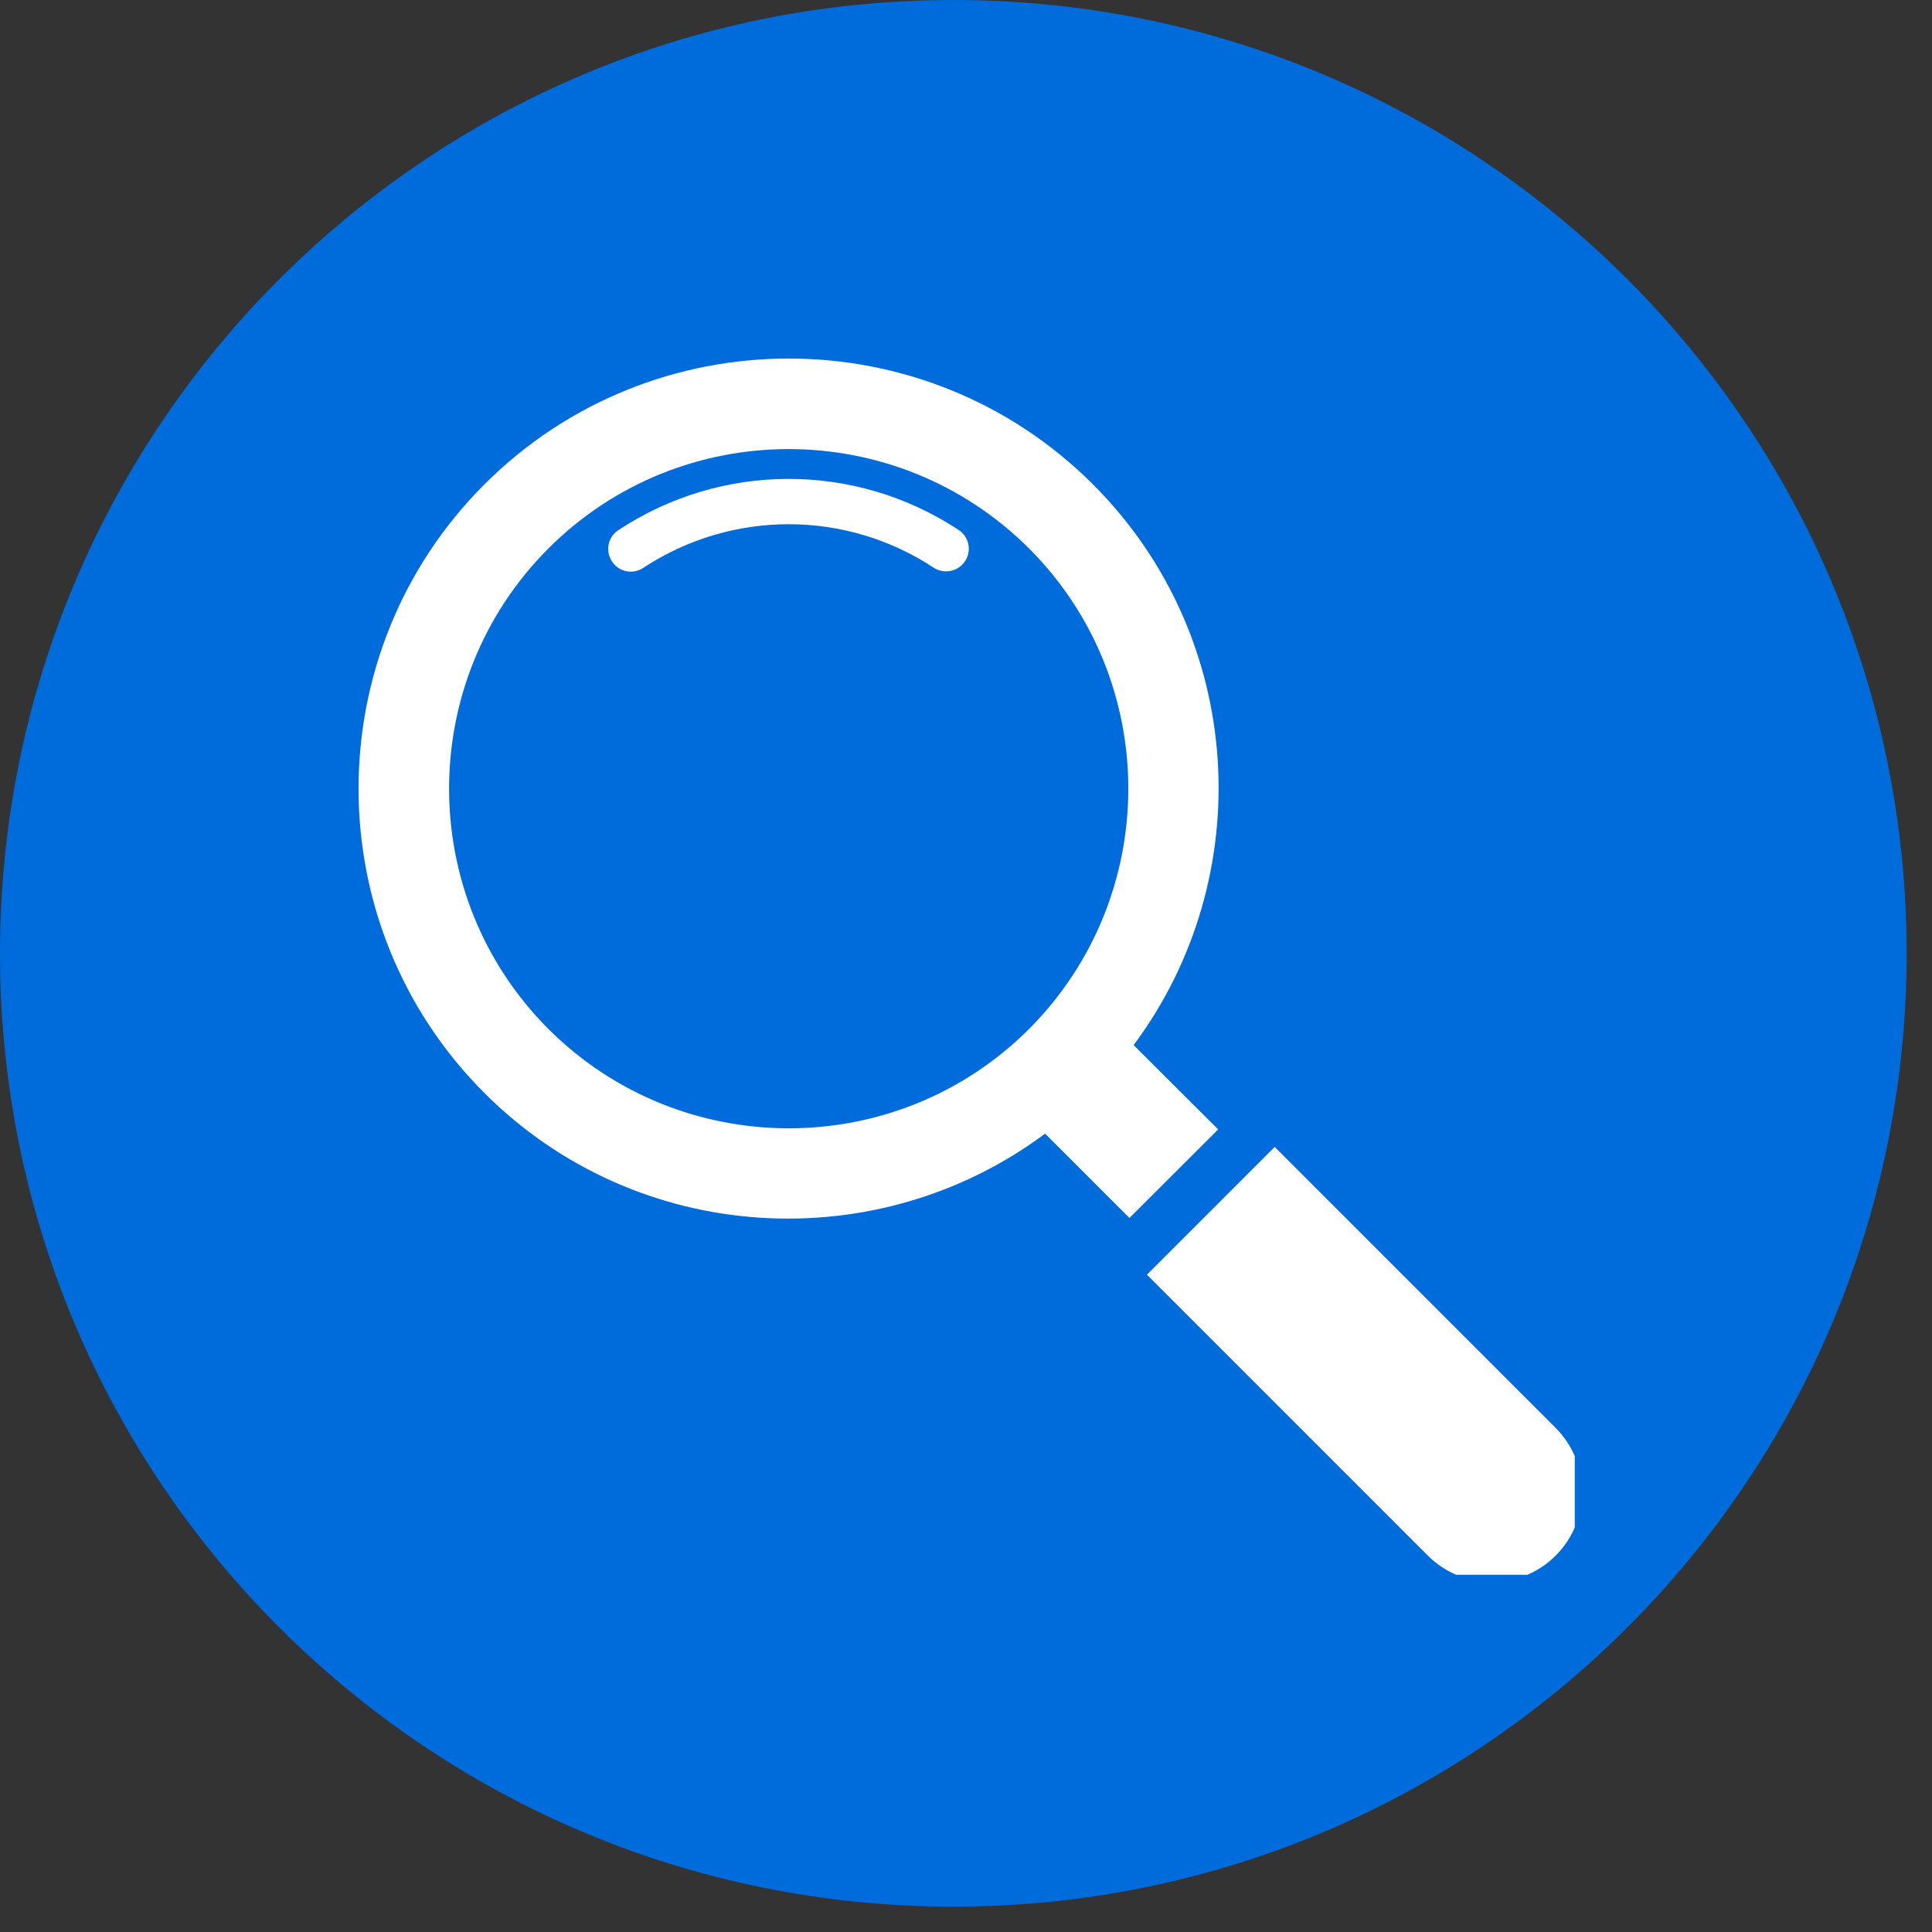
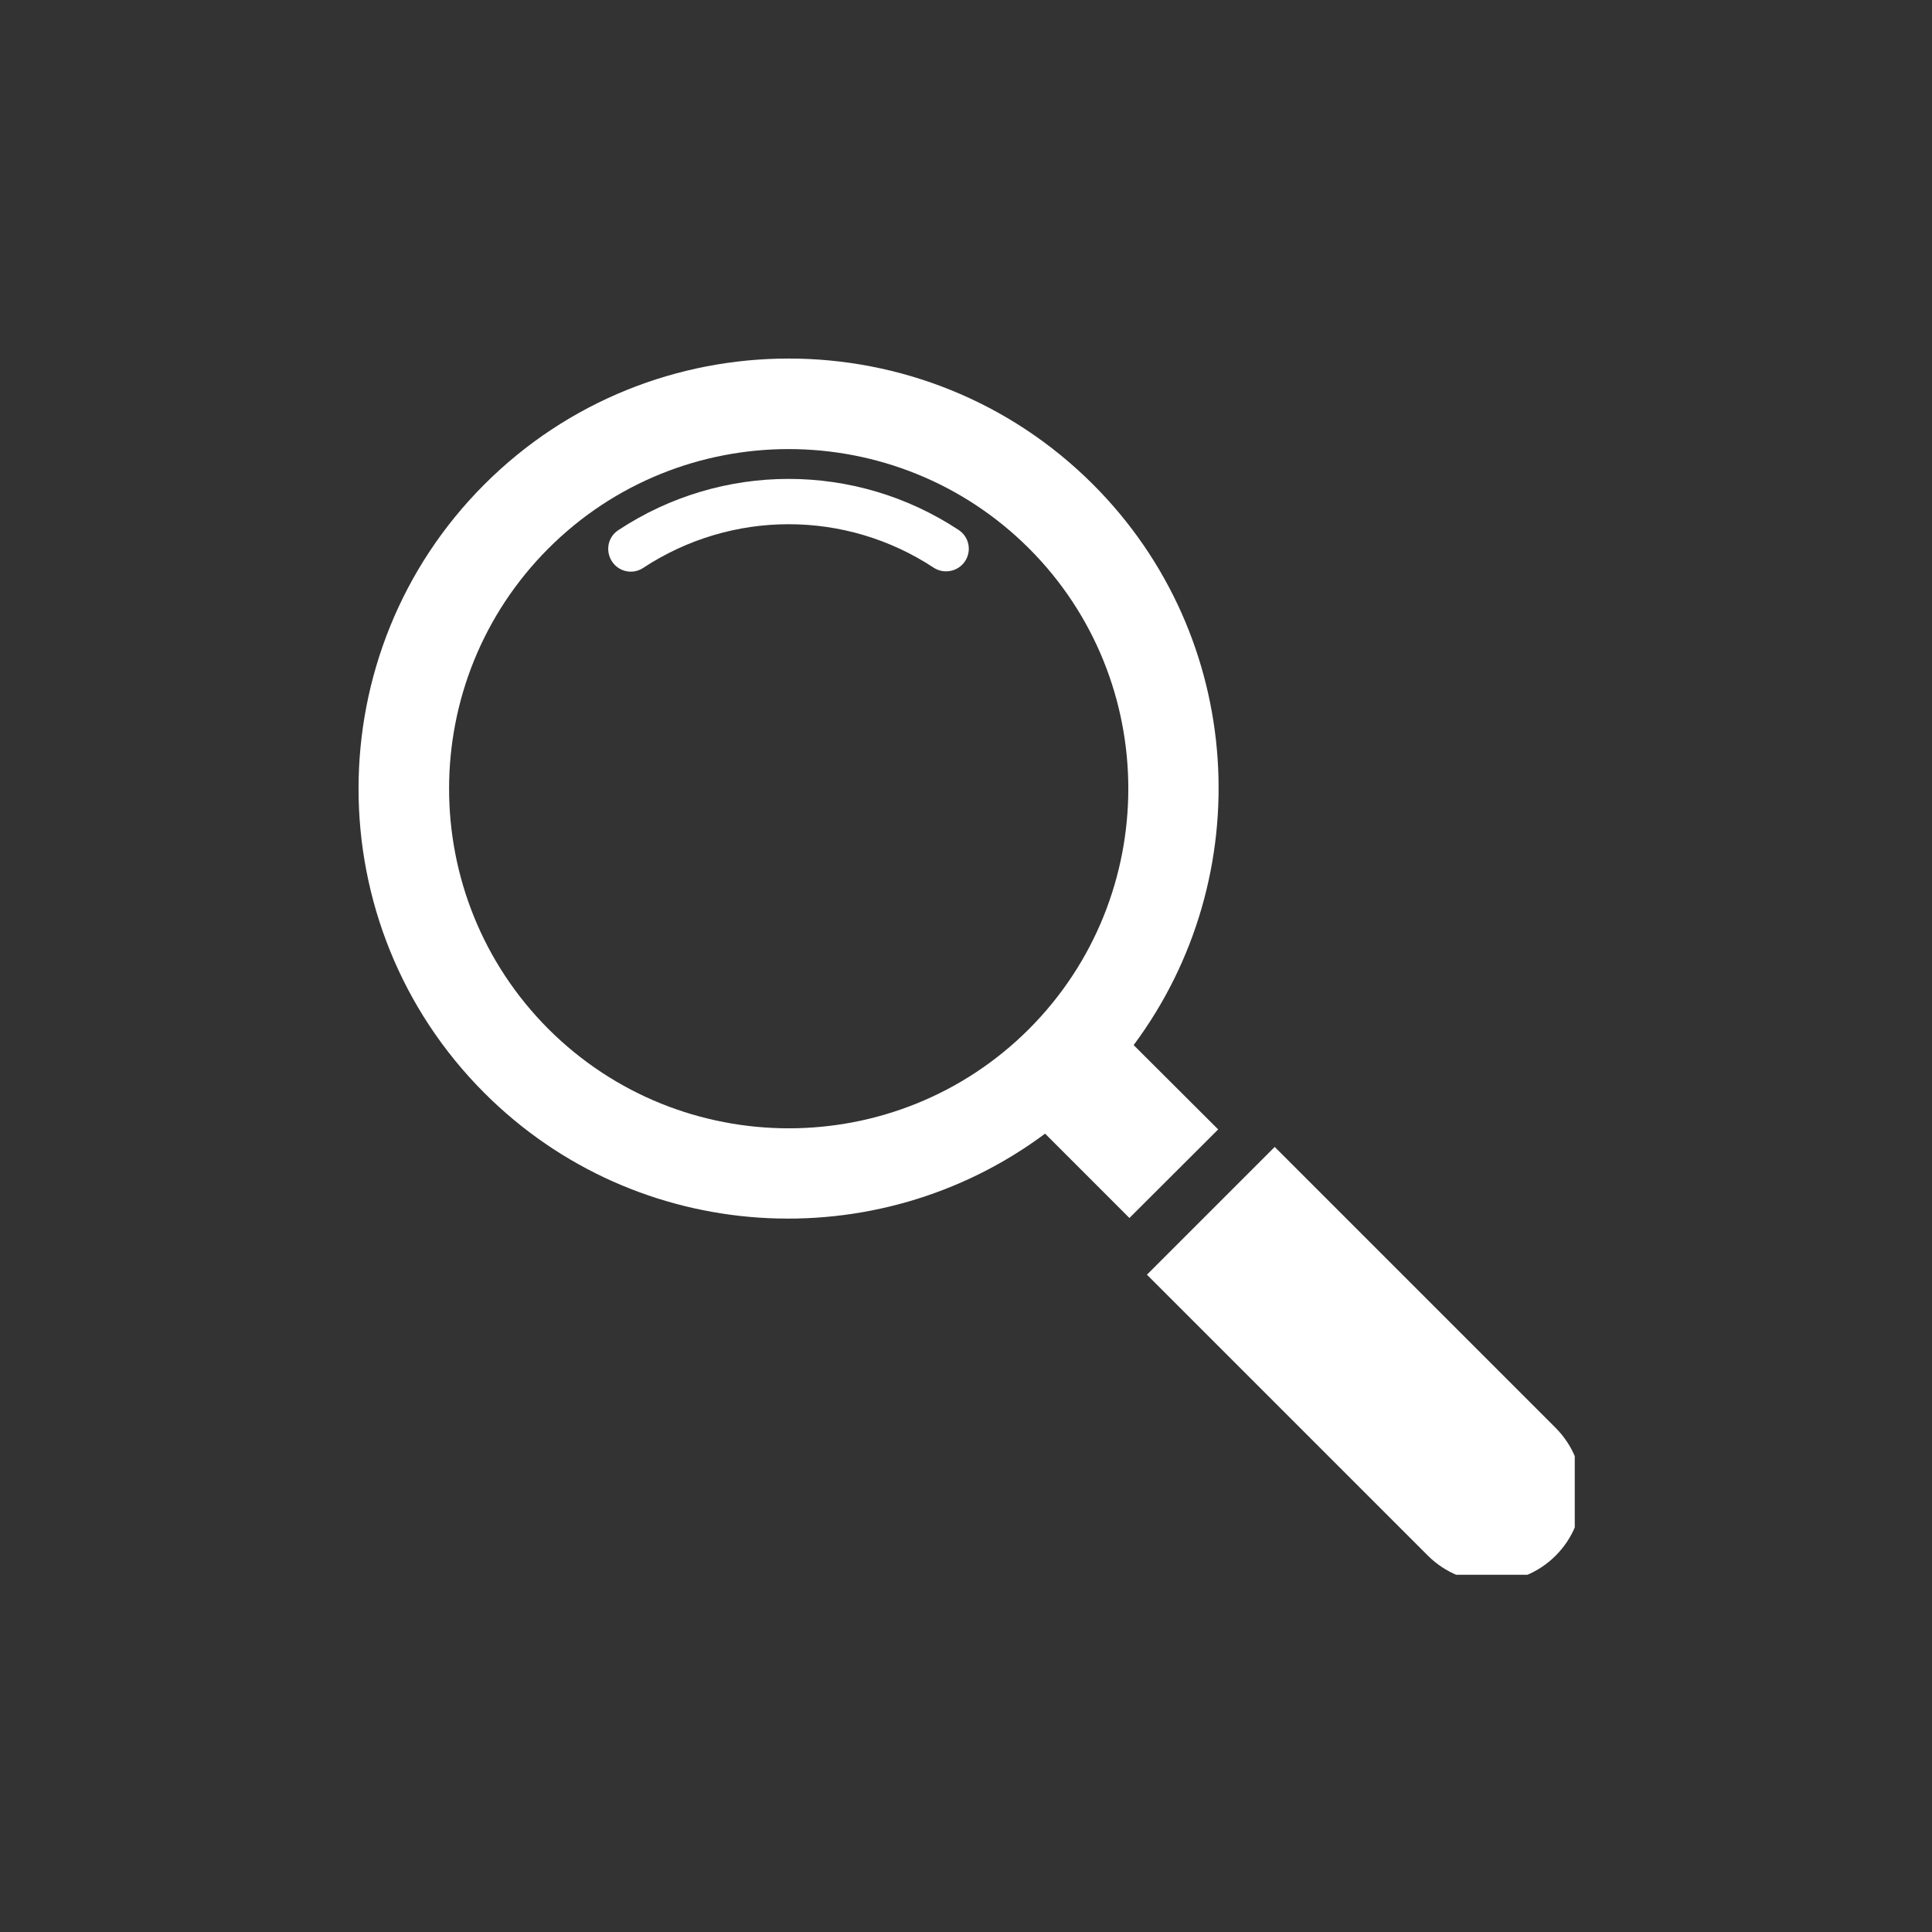
<svg xmlns="http://www.w3.org/2000/svg" width="50" zoomAndPan="magnify" viewBox="0 0 37.5 37.5" height="50" preserveAspectRatio="xMidYMid meet" version="1.0">
  <rect x="0" y="0" width="37.5" height="37.5" fill="#333333" stroke="none" />
  <defs>
    <clipPath id="5566cb47b3">
-       <path d="M 0 0 L 37.008 0 L 37.008 37.008 L 0 37.008 Z M 0 0 " clip-rule="nonzero" />
+       <path d="M 0 0 L 37.008 0 L 37.008 37.008 Z M 0 0 " clip-rule="nonzero" />
    </clipPath>
    <clipPath id="cb78fc6b84">
      <path d="M 18.504 0 C 8.285 0 0 8.285 0 18.504 C 0 28.723 8.285 37.008 18.504 37.008 C 28.723 37.008 37.008 28.723 37.008 18.504 C 37.008 8.285 28.723 0 18.504 0 Z M 18.504 0 " clip-rule="nonzero" />
    </clipPath>
    <clipPath id="3164c1efe4">
      <path d="M 22 22 L 30.566 22 L 30.566 30.566 L 22 30.566 Z M 22 22 " clip-rule="nonzero" />
    </clipPath>
    <clipPath id="b421f88e78">
      <path d="M 6.434 6.145 L 24 6.145 L 24 24 L 6.434 24 Z M 6.434 6.145 " clip-rule="nonzero" />
    </clipPath>
  </defs>
  <g clip-path="url(#5566cb47b3)">
    <g clip-path="url(#cb78fc6b84)">
-       <path fill="#006bda" d="M 0 0 L 37.008 0 L 37.008 37.008 L 0 37.008 Z M 0 0 " fill-opacity="1" fill-rule="nonzero" />
-     </g>
+       </g>
  </g>
  <g clip-path="url(#3164c1efe4)">
    <path fill="#ffffff" d="M 24.742 22.262 L 30.195 27.715 C 30.879 28.402 30.879 29.512 30.195 30.195 C 29.512 30.879 28.402 30.879 27.715 30.195 L 22.262 24.742 Z M 24.742 22.262 " fill-opacity="1" fill-rule="nonzero" />
  </g>
  <g clip-path="url(#b421f88e78)">
    <path fill="#ffffff" d="M 9.402 9.402 C 12.66 6.145 17.957 6.145 21.215 9.402 C 24.18 12.367 24.438 17.016 22.004 20.285 L 23.645 21.922 L 21.922 23.641 L 20.285 22.004 C 17.02 24.438 12.367 24.18 9.402 21.215 C 6.145 17.957 6.145 12.66 9.402 9.402 Z M 10.645 19.973 C 13.219 22.543 17.402 22.543 19.973 19.973 C 22.543 17.398 22.543 13.215 19.973 10.645 C 17.398 8.074 13.215 8.074 10.645 10.645 C 8.074 13.219 8.074 17.398 10.645 19.973 Z M 10.645 19.973 " fill-opacity="1" fill-rule="nonzero" />
  </g>
  <path fill="#ffffff" d="M 12.004 10.289 C 14.008 8.965 16.602 8.965 18.605 10.285 C 18.809 10.418 18.867 10.691 18.73 10.895 C 18.715 10.918 18.695 10.941 18.676 10.961 C 18.531 11.105 18.301 11.133 18.125 11.02 C 16.41 9.891 14.199 9.895 12.484 11.023 C 12.285 11.156 12.012 11.102 11.879 10.898 C 11.746 10.695 11.797 10.422 12.004 10.289 Z M 12.004 10.289 " fill-opacity="1" fill-rule="nonzero" />
</svg>